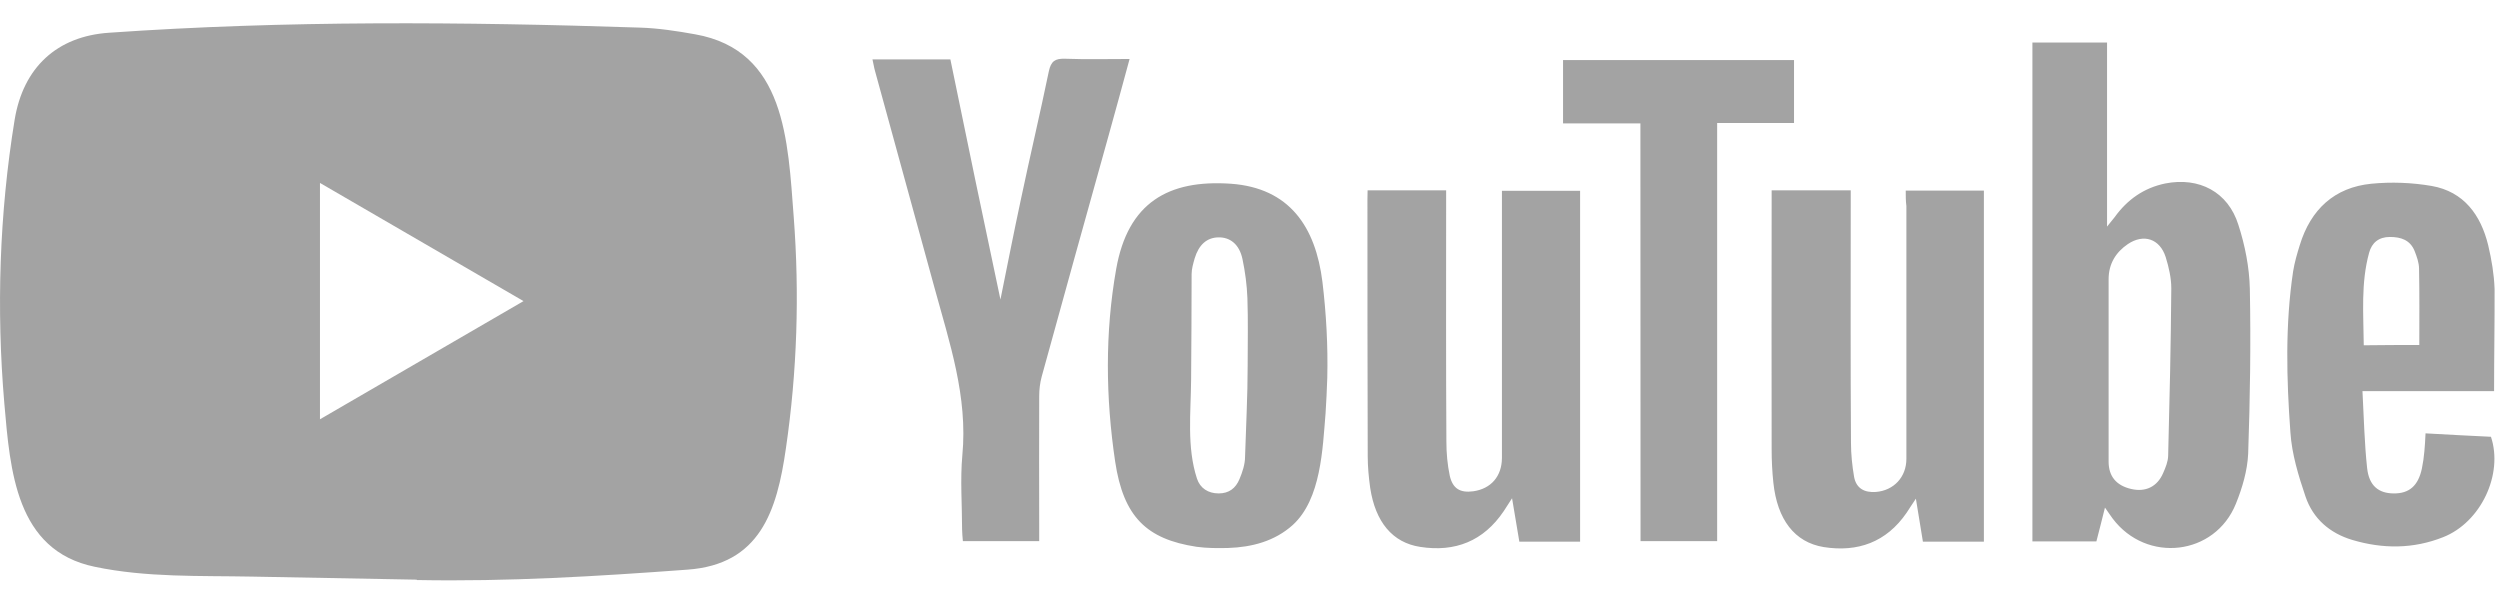
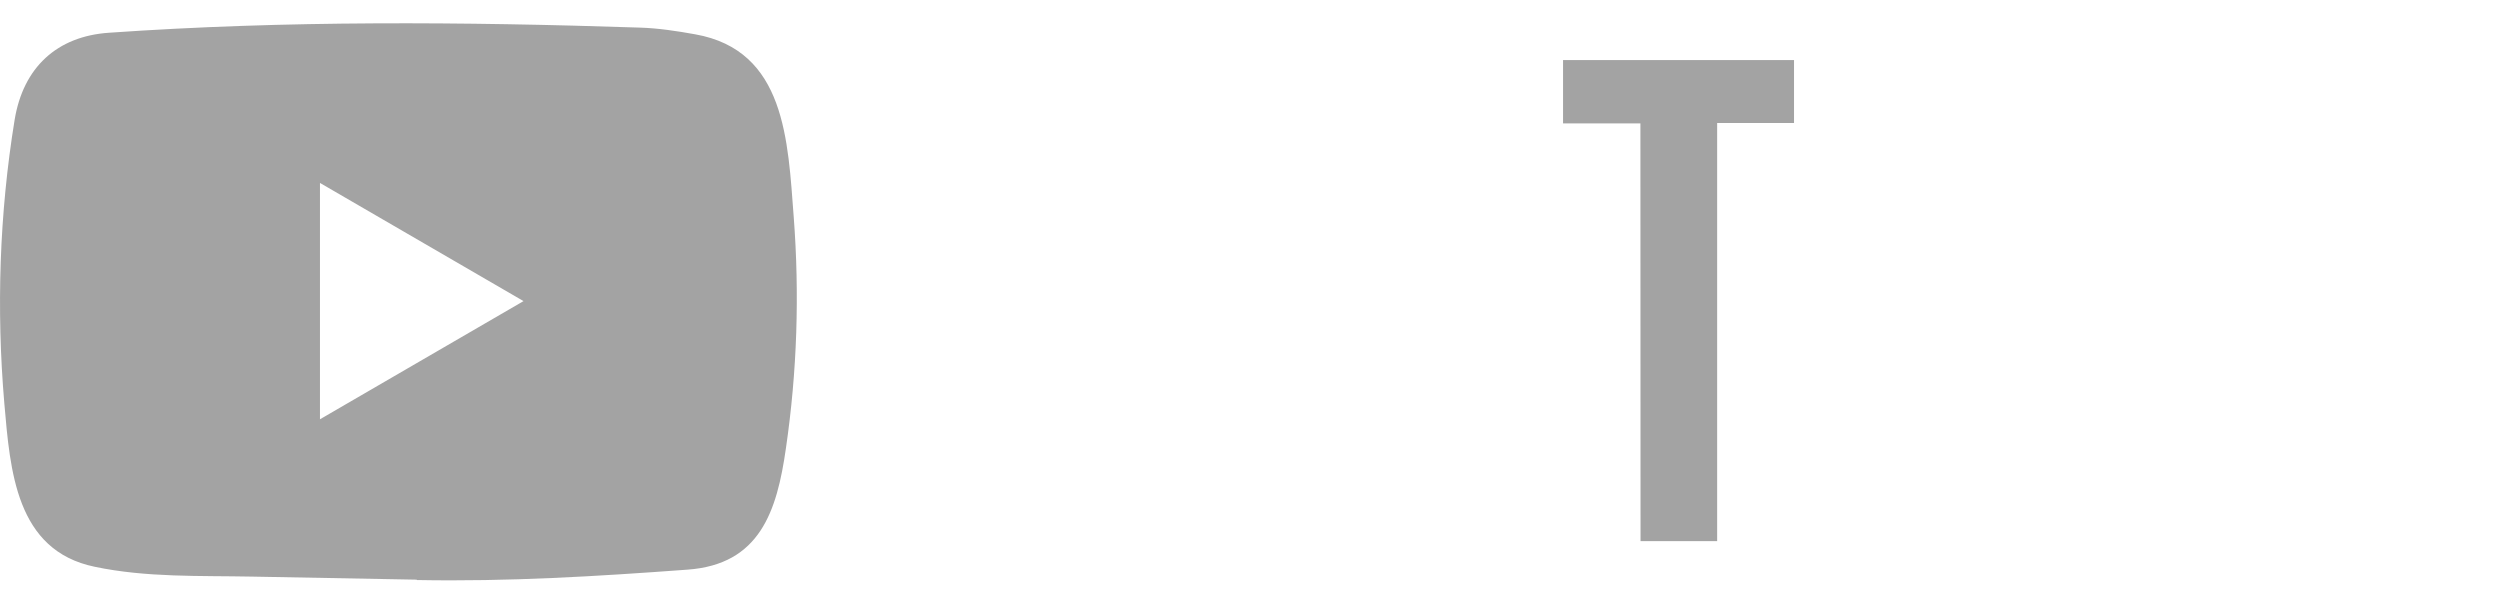
<svg xmlns="http://www.w3.org/2000/svg" width="79" height="19" viewBox="0 0 79 19" fill="none">
  <path d="M13.148 18.317L7.982 18.221C6.31 18.188 4.633 18.254 2.993 17.91C0.499 17.395 0.322 14.869 0.137 12.751C-0.118 9.773 -0.019 6.741 0.462 3.788C0.733 2.131 1.801 1.142 3.453 1.034C9.03 0.644 14.644 0.689 20.208 0.872C20.796 0.889 21.388 0.98 21.967 1.084C24.827 1.591 24.897 4.452 25.082 6.861C25.267 9.295 25.189 11.742 24.836 14.159C24.552 16.161 24.01 17.839 21.721 18.001C18.852 18.213 16.049 18.383 13.173 18.329C13.173 18.317 13.156 18.317 13.148 18.317V18.317ZM10.111 13.249C12.273 11.995 14.393 10.761 16.543 9.515C14.377 8.261 12.26 7.028 10.111 5.781V13.249Z" fill="#A3A3A3" />
-   <path d="M66.517 16.04C66.418 16.447 66.332 16.767 66.246 17.108H64.224V1.345H66.583V7.16C66.706 7.002 66.768 6.936 66.821 6.865C67.224 6.305 67.746 5.939 68.42 5.798C69.492 5.586 70.409 6.064 70.733 7.106C70.943 7.754 71.079 8.448 71.095 9.125C71.128 10.865 71.103 12.601 71.042 14.342C71.017 14.873 70.857 15.417 70.655 15.916C69.994 17.561 67.832 17.81 66.759 16.385C66.694 16.298 66.632 16.202 66.517 16.04V16.04ZM66.632 11.704V14.587C66.632 15.056 66.879 15.343 67.343 15.451C67.799 15.559 68.169 15.38 68.354 14.952C68.432 14.774 68.51 14.587 68.514 14.4C68.559 12.639 68.6 10.878 68.613 9.112C68.613 8.784 68.535 8.444 68.436 8.124C68.251 7.546 67.742 7.376 67.24 7.713C66.862 7.97 66.632 8.336 66.632 8.822V11.704ZM60.221 6.022H62.691V17.116H60.764C60.694 16.697 60.624 16.265 60.542 15.758C60.41 15.953 60.332 16.078 60.25 16.202C59.609 17.137 58.7 17.457 57.628 17.287C56.712 17.137 56.161 16.422 56.038 15.251C56.001 14.902 55.984 14.549 55.984 14.2C55.976 11.604 55.984 9 55.984 6.404V6.014H58.483V6.467C58.483 8.975 58.474 11.48 58.491 13.989C58.491 14.346 58.528 14.715 58.59 15.073C58.659 15.438 58.922 15.571 59.276 15.546C59.847 15.5 60.242 15.073 60.242 14.499V6.512C60.221 6.35 60.221 6.201 60.221 6.022V6.022ZM43.216 6.014H45.698V6.483C45.698 8.979 45.69 11.472 45.706 13.96C45.706 14.317 45.739 14.686 45.813 15.035C45.907 15.446 46.146 15.579 46.553 15.525C47.116 15.446 47.457 15.052 47.461 14.475V6.529V6.03H49.931V17.116H48.011C47.942 16.705 47.872 16.281 47.781 15.745C47.658 15.932 47.588 16.04 47.518 16.152C46.877 17.104 45.977 17.453 44.88 17.282C44.001 17.149 43.462 16.493 43.298 15.417C43.252 15.081 43.22 14.749 43.22 14.412C43.211 11.717 43.211 9.008 43.211 6.313L43.216 6.014ZM41.942 11.937C41.933 12.31 41.909 12.684 41.888 13.058C41.794 14.18 41.748 15.77 40.852 16.589C40.281 17.104 39.558 17.291 38.81 17.316C38.477 17.324 38.14 17.324 37.807 17.278C36.233 17.037 35.502 16.335 35.239 14.587C34.939 12.568 34.914 10.516 35.272 8.498C35.642 6.408 36.916 5.669 38.896 5.806C40.746 5.939 41.572 7.164 41.789 8.909C41.909 9.91 41.966 10.923 41.942 11.937V11.937ZM39.426 11.555C39.426 10.844 39.443 10.13 39.418 9.42C39.402 9.008 39.348 8.593 39.262 8.186C39.163 7.717 38.868 7.492 38.498 7.501C38.136 7.509 37.881 7.733 37.75 8.169C37.705 8.331 37.655 8.498 37.655 8.66C37.655 9.773 37.647 10.89 37.639 12.003C37.631 13.041 37.499 14.13 37.824 15.123C37.922 15.426 38.177 15.592 38.51 15.592C38.835 15.592 39.048 15.43 39.168 15.139C39.262 14.915 39.344 14.67 39.344 14.429C39.373 13.473 39.426 12.514 39.426 11.555ZM31.614 9.465C31.832 8.39 32.037 7.339 32.264 6.284C32.547 4.942 32.864 3.601 33.143 2.255C33.213 1.927 33.344 1.848 33.653 1.856C34.314 1.881 34.988 1.864 35.695 1.864C35.465 2.72 35.239 3.534 35.017 4.336C34.314 6.853 33.611 9.378 32.917 11.903C32.864 12.099 32.839 12.31 32.839 12.518C32.831 13.897 32.839 15.272 32.839 16.651V17.099H30.427C30.418 16.975 30.402 16.85 30.402 16.726C30.402 15.945 30.34 15.16 30.41 14.387C30.587 12.531 30.003 10.824 29.531 9.096C28.906 6.811 28.273 4.519 27.648 2.234C27.616 2.126 27.603 2.01 27.57 1.877H30.032C30.55 4.398 31.072 6.919 31.614 9.465ZM78.813 12.36H74.654C74.699 13.204 74.716 14.005 74.802 14.799C74.864 15.351 75.164 15.588 75.636 15.592C76.129 15.6 76.417 15.351 76.532 14.803C76.569 14.624 76.594 14.445 76.61 14.263C76.627 14.101 76.635 13.926 76.647 13.694C77.35 13.731 78.036 13.773 78.714 13.802C79.109 14.985 78.398 16.506 77.202 16.975C76.261 17.349 75.295 17.349 74.333 17.062C73.623 16.85 73.092 16.393 72.854 15.691C72.632 15.035 72.422 14.35 72.377 13.665C72.254 11.974 72.209 10.267 72.463 8.572C72.509 8.29 72.587 8.02 72.673 7.746C73.018 6.616 73.77 5.922 74.933 5.806C75.566 5.744 76.22 5.769 76.844 5.877C77.855 6.055 78.394 6.79 78.628 7.754C78.735 8.207 78.813 8.672 78.829 9.133C78.833 10.192 78.813 11.243 78.813 12.36ZM76.45 10.902C76.45 10.068 76.458 9.283 76.442 8.493C76.442 8.307 76.372 8.111 76.302 7.933C76.162 7.584 75.87 7.488 75.521 7.488C75.172 7.488 74.95 7.667 74.864 7.987C74.6 8.946 74.687 9.926 74.695 10.911C75.324 10.902 75.895 10.902 76.45 10.902V10.902Z" fill="#A3A3A3" />
  <path d="M51.837 3.9H49.392V1.898H56.691V3.887H54.262V17.1H51.841L51.837 3.9Z" fill="#A3A3A3" />
</svg>